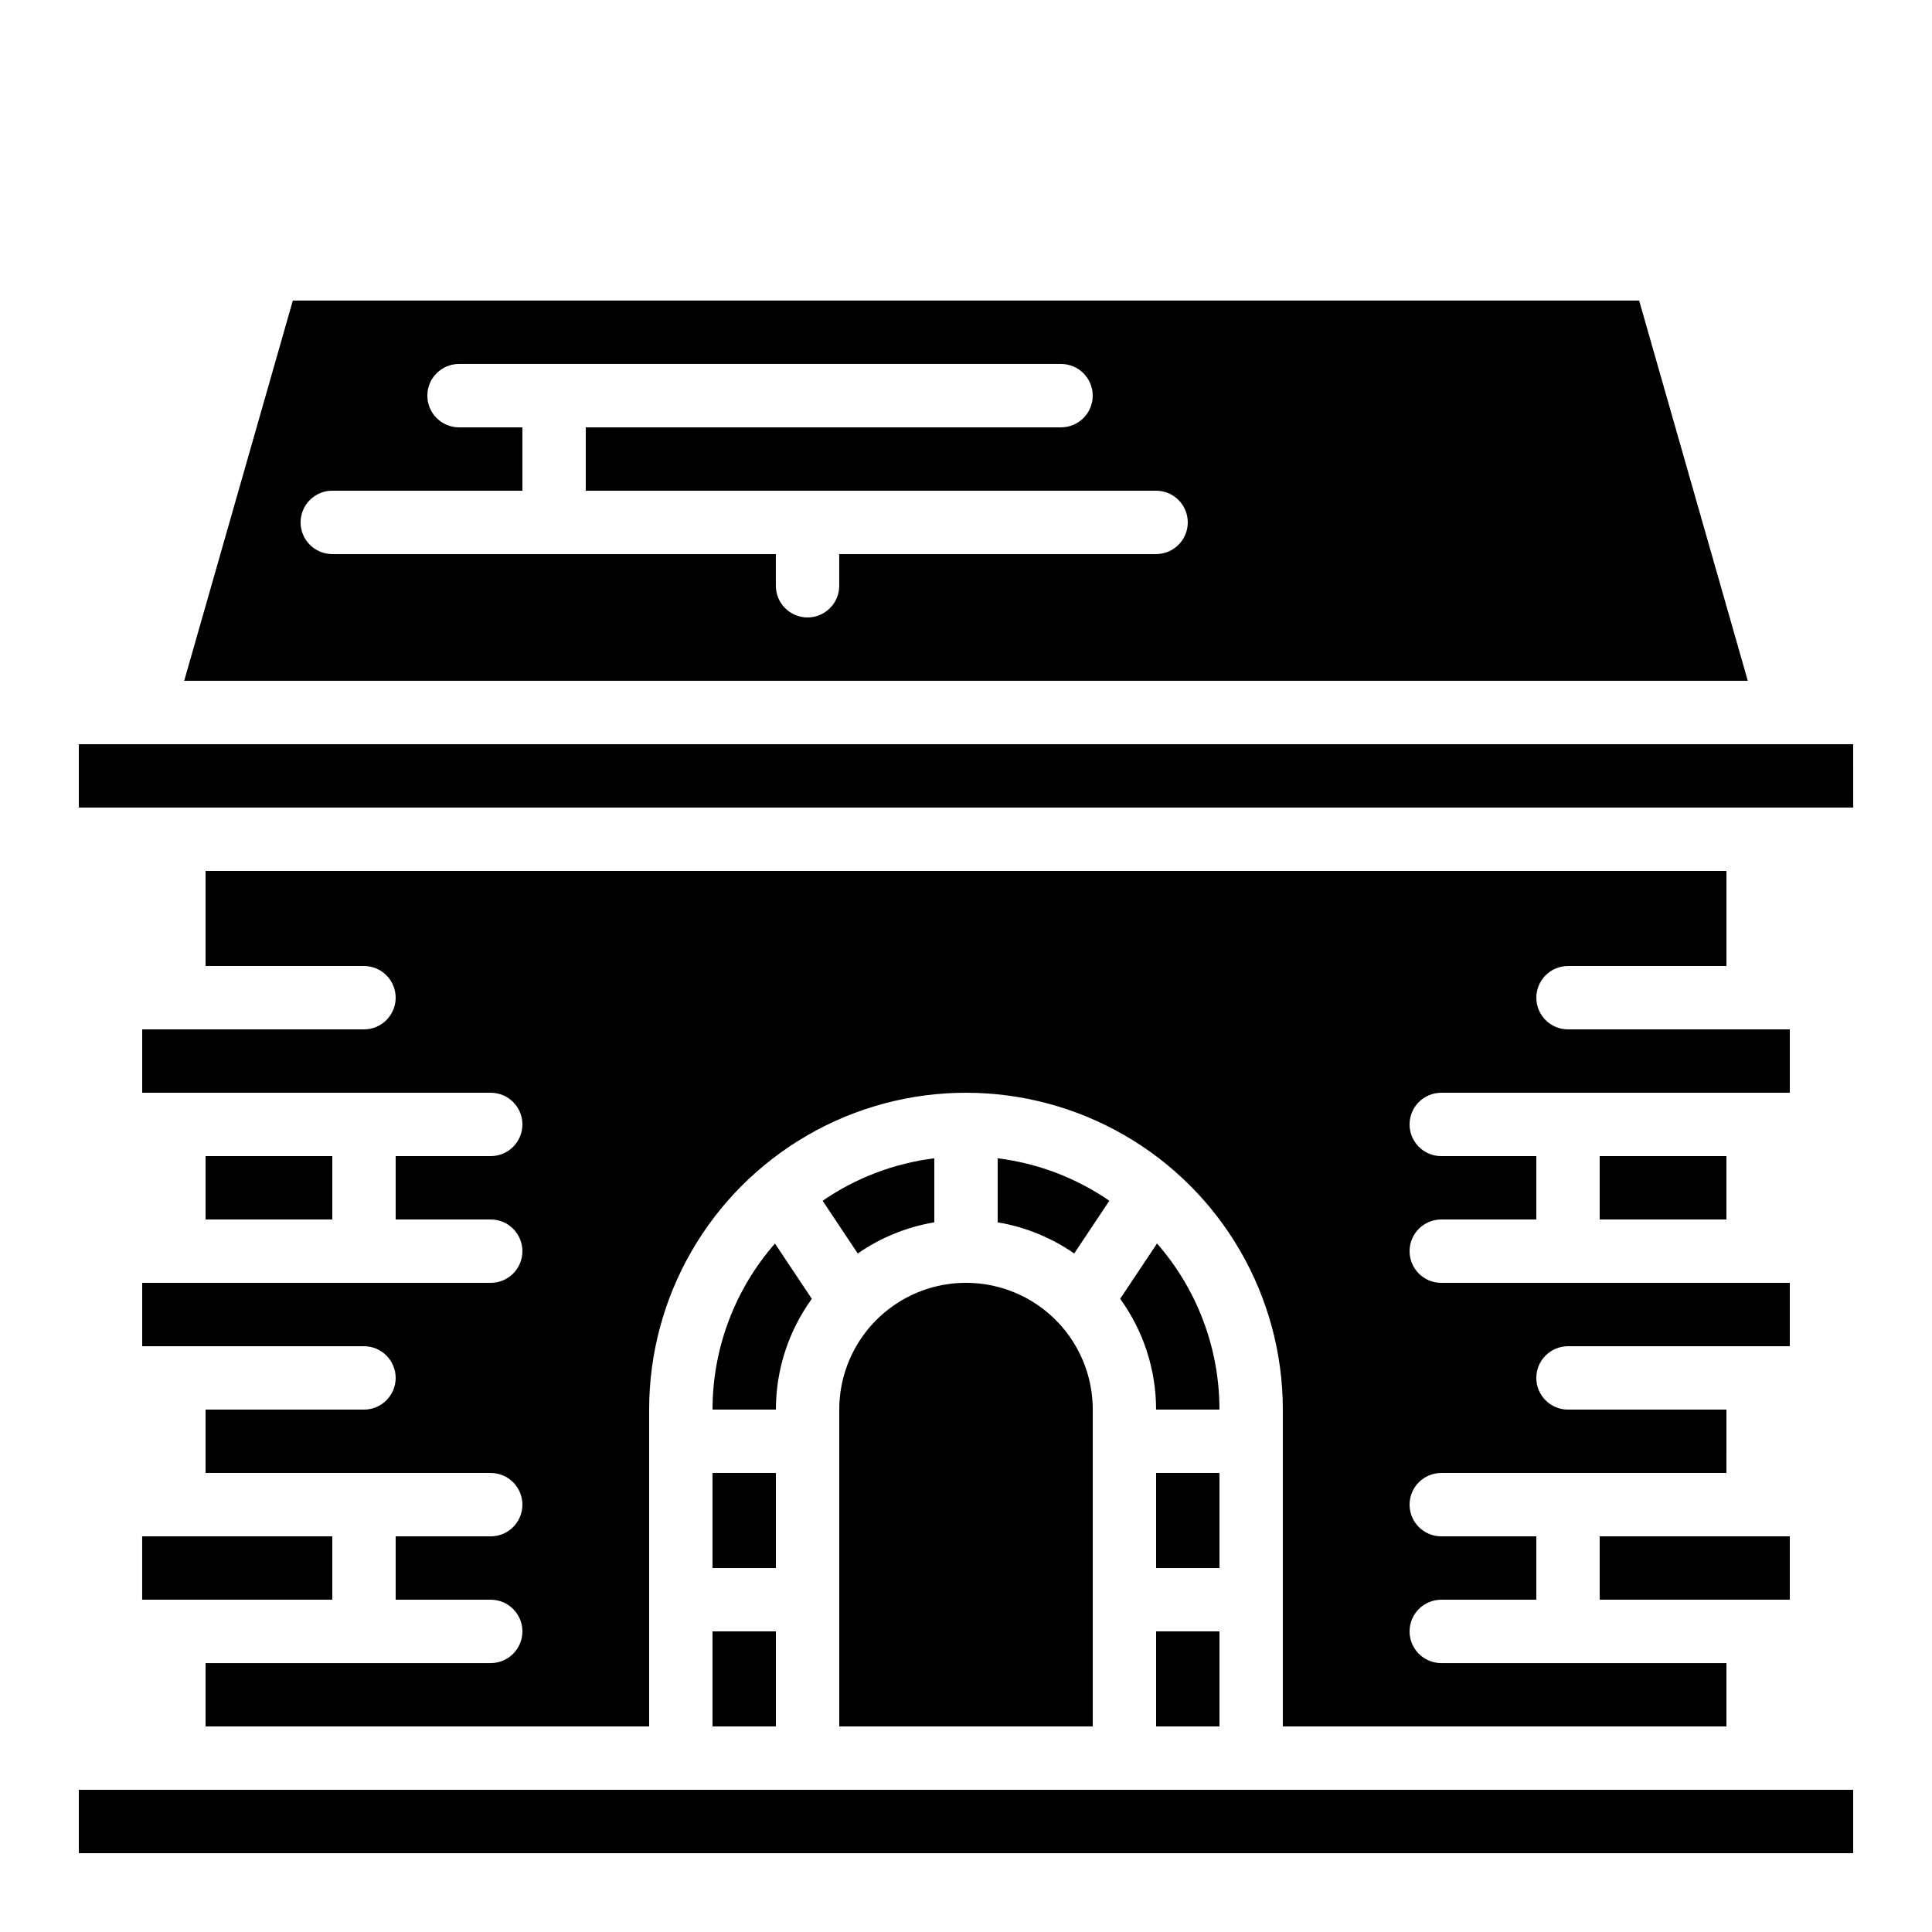
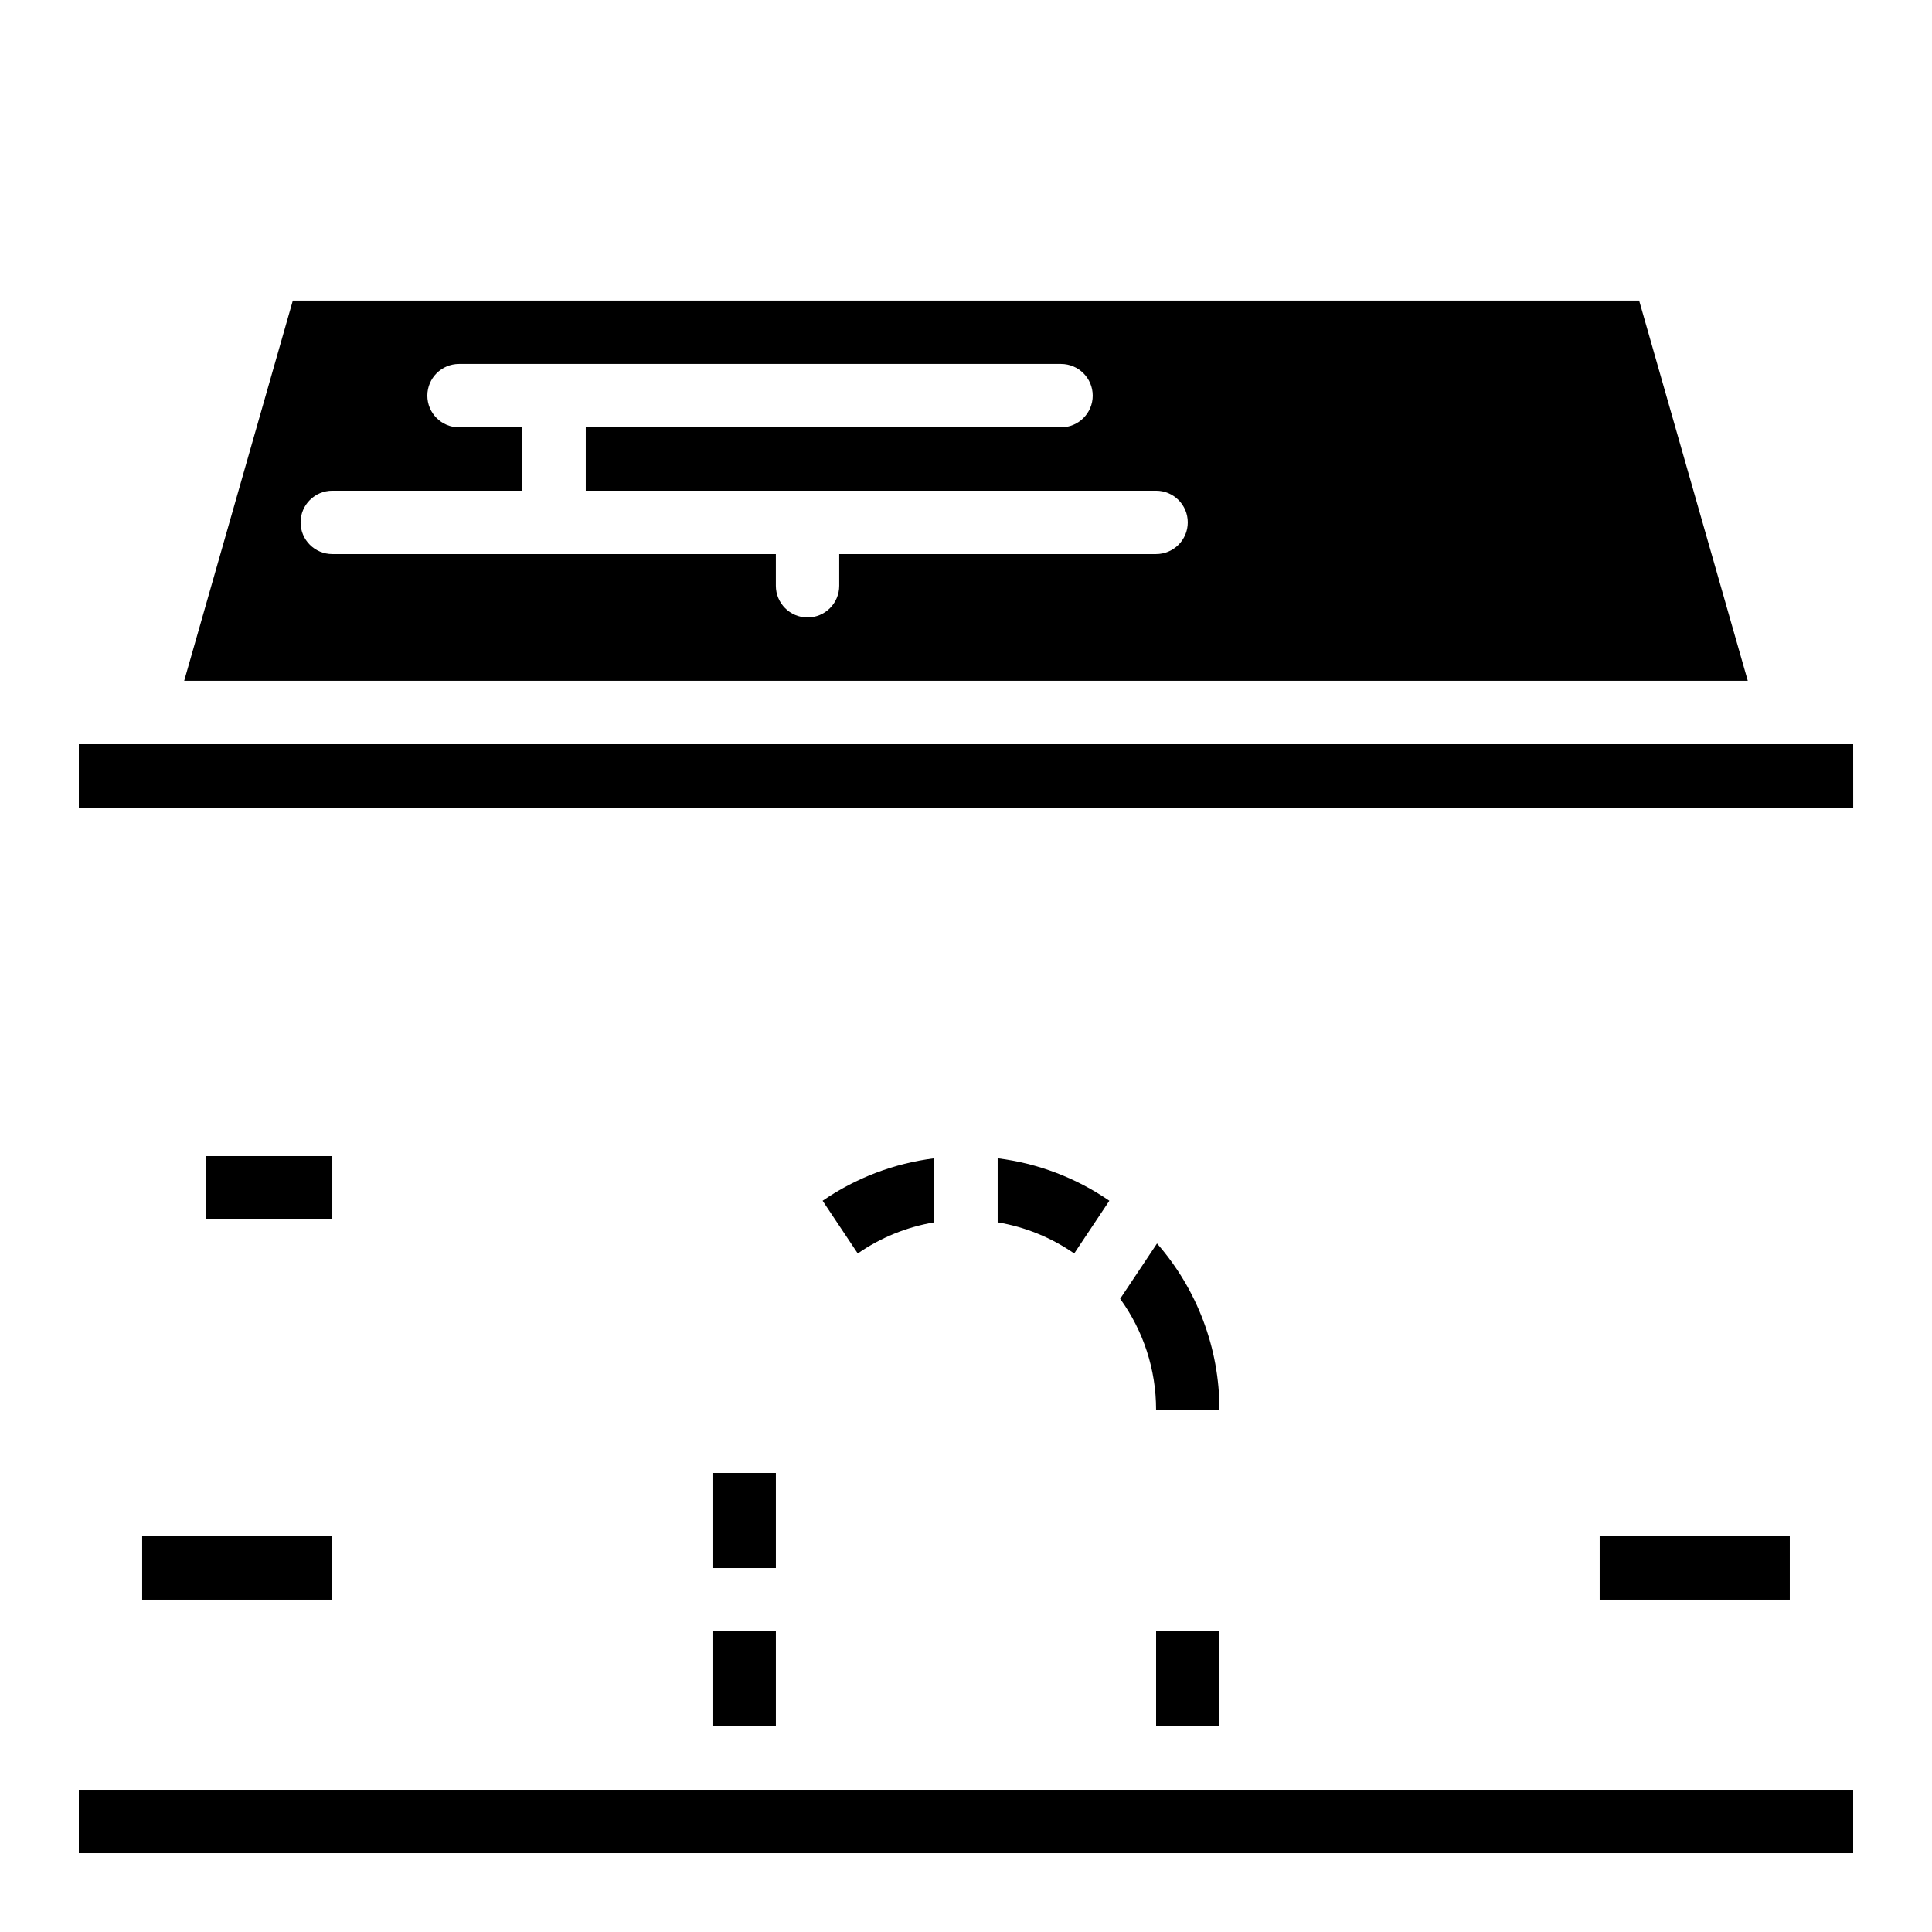
<svg xmlns="http://www.w3.org/2000/svg" fill="#000000" width="800px" height="800px" version="1.1" viewBox="144 144 512 512">
  <g>
-     <path d="m450.38 534.35h16.793v25.191h-16.793z" />
    <path d="m450.62 473.54-9.77 14.652h0.004c6.188 8.539 9.52 18.812 9.52 29.359h16.793c0-16.191-5.879-31.832-16.547-44.012z" />
    <path d="m567.93 551.14v16.793h50.383v-16.793z" />
    <path d="m609.92 358.02h25.199l-0.008-16.793h-470.22v16.793z" />
    <path d="m578.39 223.66h-356.79l-28.789 100.76h414.37zm-128.02 67.176h-83.969v8.398c0 4.637-3.758 8.395-8.395 8.395-4.641 0-8.398-3.758-8.398-8.395v-8.398h-117.55c-4.637 0-8.398-3.758-8.398-8.398 0-4.637 3.762-8.395 8.398-8.395h50.383l-0.004-16.793h-16.793c-4.637 0-8.395-3.762-8.395-8.398s3.758-8.398 8.395-8.398h159.54c4.641 0 8.398 3.762 8.398 8.398s-3.758 8.398-8.398 8.398h-125.95v16.793h151.14c4.637 0 8.398 3.758 8.398 8.395 0 4.641-3.762 8.398-8.398 8.398z" />
-     <path d="m567.93 450.38h33.586v16.793h-33.586z" />
-     <path d="m433.59 517.55c0-12-6.402-23.09-16.793-29.09-10.395-5.996-23.195-5.996-33.59 0-10.391 6-16.793 17.09-16.793 29.09v83.969h67.176z" />
-     <path d="m618.32 433.59v-16.793h-58.777c-4.637 0-8.398-3.762-8.398-8.398s3.762-8.395 8.398-8.395h41.984v-25.191h-403.05v25.191h41.984-0.004c4.641 0 8.398 3.758 8.398 8.395s-3.758 8.398-8.398 8.398h-58.777v16.793h92.367c4.637 0 8.395 3.758 8.395 8.398 0 4.637-3.758 8.395-8.395 8.395h-25.191v16.793h25.191c4.637 0 8.395 3.762 8.395 8.398 0 4.637-3.758 8.395-8.395 8.395h-92.367v16.793h58.777v0.004c4.641 0 8.398 3.758 8.398 8.395s-3.758 8.398-8.398 8.398h-41.98v16.793h75.57c4.637 0 8.395 3.758 8.395 8.398 0 4.637-3.758 8.395-8.395 8.395h-25.191v16.793h25.191c4.637 0 8.395 3.762 8.395 8.398s-3.758 8.398-8.395 8.398h-75.57v16.793h117.55v-83.969c0-30 16.004-57.719 41.984-72.719s57.988-15 83.969 0c25.977 15 41.98 42.719 41.98 72.719v83.969h117.56v-16.793h-75.574c-4.637 0-8.395-3.762-8.395-8.398s3.758-8.398 8.395-8.398h25.191v-16.793h-25.191c-4.637 0-8.395-3.758-8.395-8.395 0-4.641 3.758-8.398 8.395-8.398h75.57l0.004-16.793h-41.984c-4.637 0-8.398-3.762-8.398-8.398s3.762-8.395 8.398-8.395h58.777v-16.797h-92.367c-4.637 0-8.395-3.758-8.395-8.395 0-4.637 3.758-8.398 8.395-8.398h25.191v-16.793h-25.191c-4.637 0-8.395-3.758-8.395-8.395 0-4.641 3.758-8.398 8.395-8.398z" />
    <path d="m450.38 576.33h16.793v25.191h-16.793z" />
    <path d="m391.6 467.93v-16.969c-10.625 1.324-20.777 5.184-29.598 11.254l9.312 13.973c6.07-4.215 12.996-7.035 20.285-8.258z" />
-     <path d="m359.14 488.2-9.77-14.652h0.004c-10.664 12.18-16.547 27.82-16.547 44.012h16.793c0-10.547 3.332-20.82 9.52-29.359z" />
    <path d="m232.06 551.14h-50.383v16.793h50.383z" />
    <path d="m475.57 618.32h-310.68v16.793h470.22v-16.793z" />
    <path d="m198.48 450.38h33.586v16.793h-33.586z" />
    <path d="m408.39 450.96v16.969c7.289 1.223 14.215 4.043 20.285 8.258l9.312-13.973h0.004c-8.82-6.07-18.973-9.93-29.602-11.254z" />
    <path d="m332.82 534.35h16.793v25.191h-16.793z" />
    <path d="m332.82 576.33h16.793v25.191h-16.793z" />
  </g>
</svg>